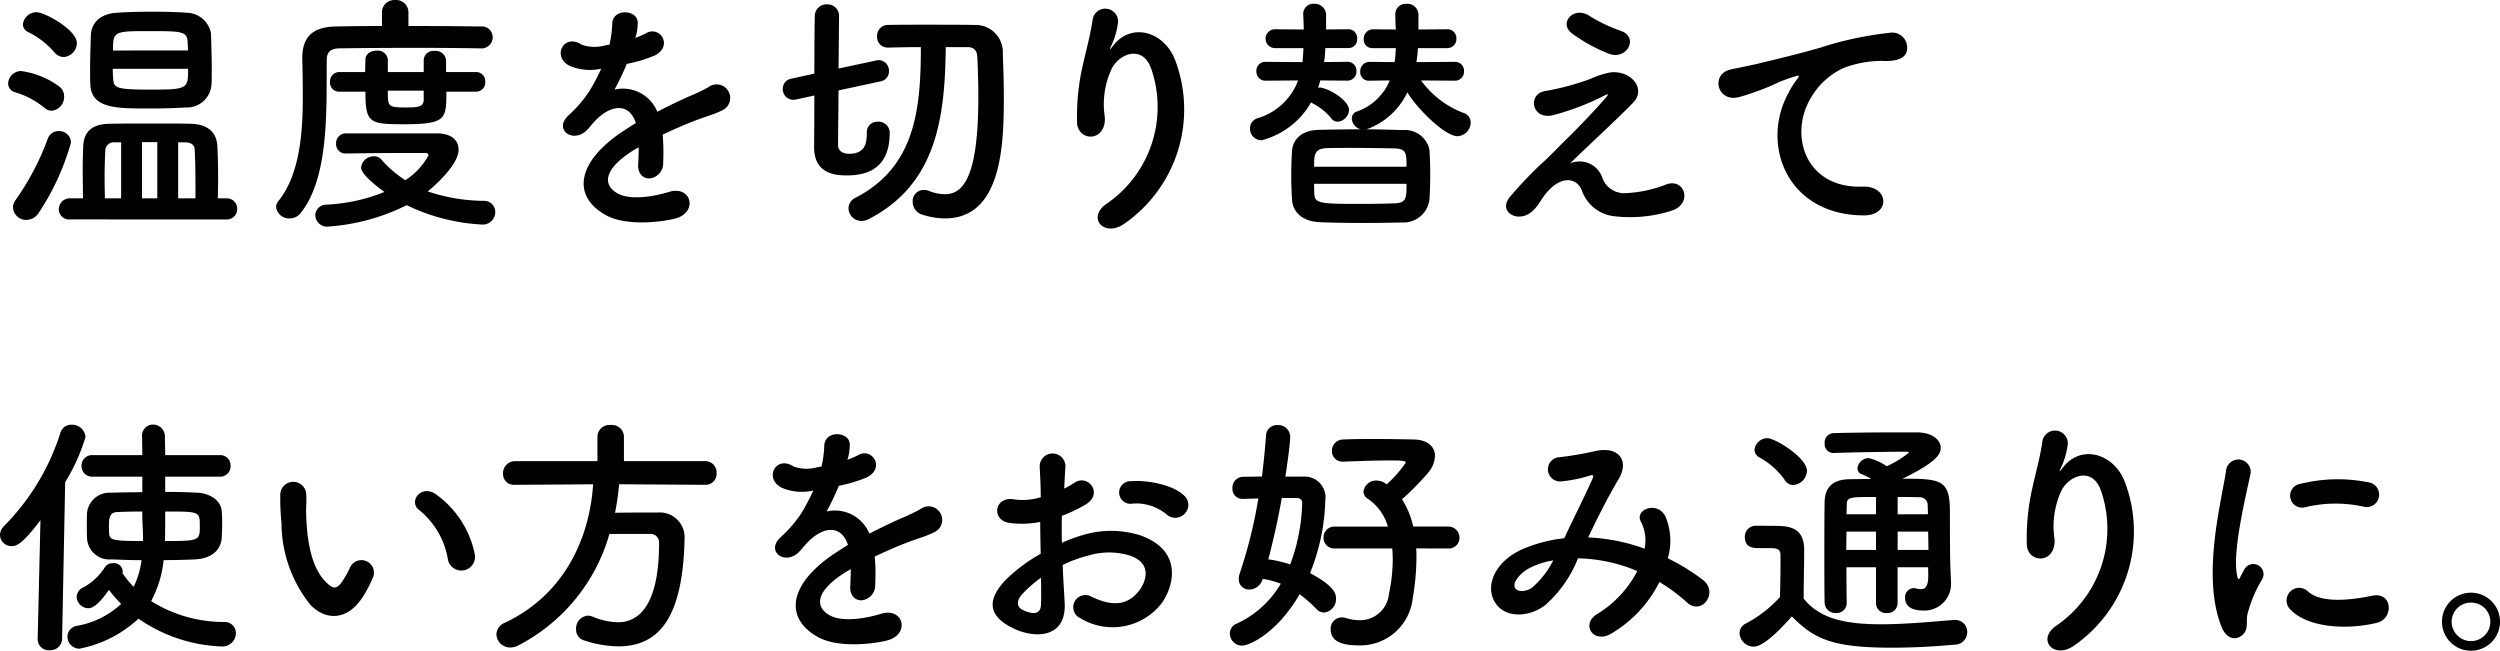
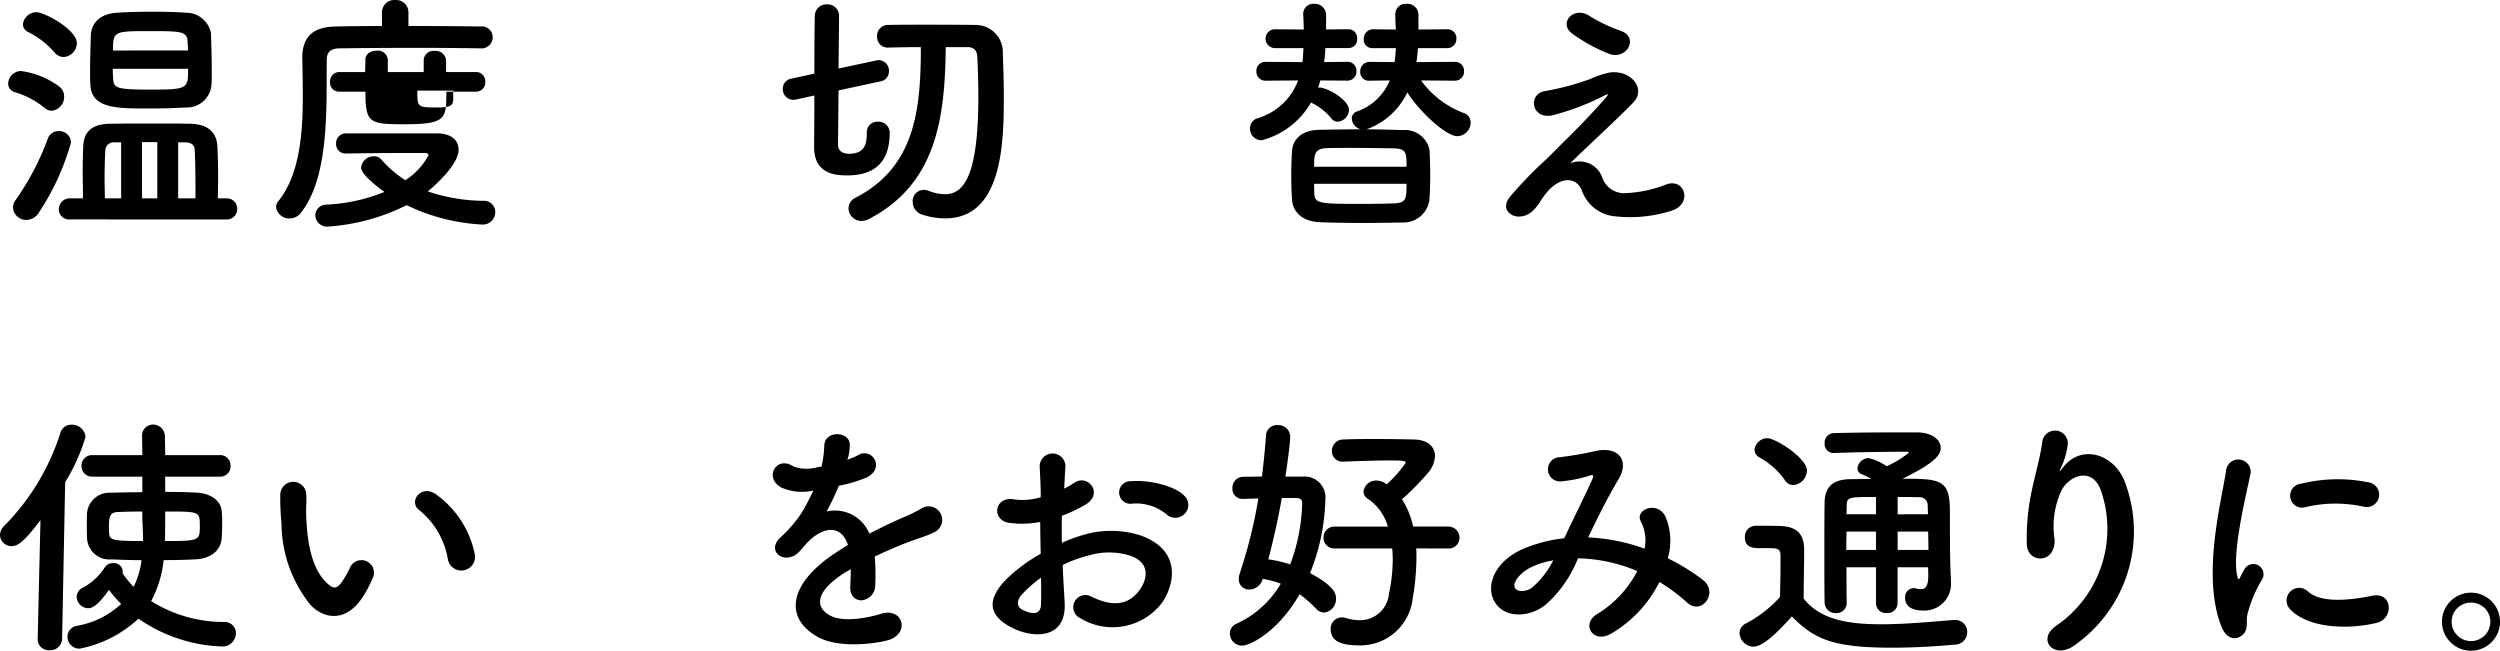
<svg xmlns="http://www.w3.org/2000/svg" width="206.213" height="53.676" viewBox="0 0 206.213 53.676">
  <g data-name="温度を切り替えて 使い方をお好み通りに 2" style="isolation:isolate">
    <g data-name="グループ 722" style="isolation:isolate">
      <path data-name="パス 709" d="M3.674 8.902a6.818 6.818 0 00-2.456-1.3.742.742 0 01-.546-.715 1.077 1.077 0 011.05-1.028 6.758 6.758 0 013.107 1.239 1.006 1.006 0 01.462.861 1.151 1.151 0 01-1.008 1.176.927.927 0 01-.609-.233zm-1.49 9.238a1.091 1.091 0 01-1.113-1.028 1.062 1.062 0 01.21-.608 21.43 21.43 0 002.666-5.082.935.935 0 01.9-.609.967.967 0 011.008.945 20.416 20.416 0 01-2.646 5.774 1.223 1.223 0 01-1.025.608zm2.33-13.794a6.976 6.976 0 00-2.183-1.7.716.716 0 01-.441-.631 1.125 1.125 0 011.133-1.007c.63 0 3.318 1.427 3.318 2.562a1.164 1.164 0 01-1.092 1.133.982.982 0 01-.735-.357zm1.3 13.753a.854.854 0 01-.966-.839.911.911 0 01.966-.9h1.029c0-.776-.021-1.553-.021-2.288 0-.756.021-1.449.042-2.015.063-1.282.819-1.828 2.183-1.848 1.113-.022 2.5-.022 3.843-.022.986 0 1.952 0 2.813.022 1.344.02 2.163.629 2.226 1.848q.063 1.227.063 2.644c0 .547-.021 1.092-.021 1.659h.672a.854.854 0 01.923.861.859.859 0 01-.923.882zm11.653-12.3c0 .441 0 .819-.021 1.155a2.032 2.032 0 01-2.142 1.911c-.945.063-2.015.084-3.044.084-2.667 0-4.724 0-4.808-1.975-.021-.376-.021-.776-.021-1.2 0-1.028.042-2.1.063-2.876.042-.924.672-1.763 2.162-1.847.9-.064 1.932-.084 2.919-.084 1.008 0 1.973.02 2.792.084a2.075 2.075 0 012.037 1.7c.023.84.065 2.036.065 3.044zm-7.475 5.942h-.525a.7.7 0 00-.777.608 43.456 43.456 0 00-.063 2.458c0 .525.021 1.049.021 1.553h1.344zm-.693-6.067c0 .336.021.65.042.9.063.672.252.818 3.066.818 3.107 0 3.107-.084 3.107-1.72zm6.215-1.512c0-.3-.042-.547-.042-.756-.042-.819-.567-.84-3.044-.84-3.045 0-3.108 0-3.108 1.6zm-2.54 7.559h-1.26v4.639h1.26zm3.149 4.639v-1.071c0-1.07-.021-2.12-.063-2.96-.021-.378-.294-.588-.819-.588h-.546v4.619z" />
-       <path data-name="パス 710" d="M39.632 3.99a313.65 313.65 0 00-5.249-.043c-2.54 0-5.165.022-6.424.043-.735.021-1.008.356-1.008.944-.042 3.8.252 9.595-2.121 12.6a1.145 1.145 0 01-.945.483 1.085 1.085 0 01-1.113-.945.78.78 0 01.189-.482c1.743-2.163 2.016-5.543 2.016-8.63 0-1.113-.021-2.163-.042-3.128v-.064c0-1.679.819-2.54 2.73-2.583 1.028-.02 2.372-.041 3.842-.041V1.031A1.018 1.018 0 0132.599.002a1.017 1.017 0 011.091 1.029v1.113c2.352 0 4.662.021 5.963.041a.891.891 0 01.987.883.922.922 0 01-.987.924zm-11.107 8.671a.765.765 0 01-.8-.819.793.793 0 01.8-.84h7.559c1.26.021 1.743.651 1.743 1.343 0 1.344-2.31 3.255-2.541 3.444a14.767 14.767 0 004.6.777.919.919 0 01.966.945 1.03 1.03 0 01-1.134 1.008 16.145 16.145 0 01-6.173-1.595 17.075 17.075 0 01-6.445 1.763.969.969 0 01-1.092-.924.9.9 0 01.9-.882 14.612 14.612 0 004.808-1.049c-.42-.295-1.932-1.407-1.932-2.016a1.055 1.055 0 011.071-.924.752.752 0 01.588.252 9.012 9.012 0 001.995 1.721 5.664 5.664 0 001.91-2.057c0-.127-.147-.189-.273-.189H33.5c-1.574 0-3.443.021-4.955.042zm8.294-5.1c0 2.247 0 2.688-3.506 2.688-2.835 0-3.171-.1-3.171-2.688H27.98a.736.736 0 01-.756-.8.766.766 0 01.756-.819h2.141c0-.4.021-.735.021-1.028 0-.484.462-.736.924-.736a.824.824 0 01.924.756v1.008h2.96v-.987a.8.8 0 01.9-.756.859.859 0 01.945.777v.966h2.456a.754.754 0 01.777.8.758.758 0 01-.777.818zm-1.869-.084h-2.96c0 1.324 0 1.387 1.511 1.387 1.029 0 1.407-.063 1.449-.588z" />
-       <path data-name="パス 711" d="M52.391 3.129a7.345 7.345 0 00.882-.378c1.155-.693 2.289 1.05.735 1.827a11.752 11.752 0 01-2.31.692 21.316 21.316 0 01-1.008 2.12 3.061 3.061 0 013.528 1.828 47.842 47.842 0 012.561-1.24 15.9 15.9 0 001.638-.776 1.12 1.12 0 111.176 1.89c-.672.336-1.155.441-2.268.861-.882.336-1.826.756-2.666 1.154a16.782 16.782 0 01.042 2.31 1.242 1.242 0 01-1.113 1.3c-.525.021-1.008-.378-.945-1.2.021-.44.042-.924.042-1.364-.189.1-.378.21-.546.315-2.6 1.68-2.288 2.94-1.113 3.528 1.113.566 3.171.146 4.158-.168 1.847-.568 2.435 1.7.5 2.2-1.239.315-4.095.63-5.732-.294-2.835-1.6-2.331-4.43 1.469-6.929.294-.188.63-.42 1.029-.651-.567-1.764-2.183-1.553-3.548.021l-.084.084a4.609 4.609 0 01-.483.546c-1.155 1.029-2.688-.168-1.428-1.3a10.437 10.437 0 001.7-1.973 17.588 17.588 0 00.987-1.868 4.239 4.239 0 01-2.6-.232c-1.512-.756-.483-2.729.987-1.743a3.229 3.229 0 001.974.043c.084-.021.21-.021.315-.043a8.677 8.677 0 00.23-1.764c.084-1.259 2.058-1.132 2.1-.1a3.972 3.972 0 01-.168 1.218z" />
+       <path data-name="パス 710" d="M39.632 3.99a313.65 313.65 0 00-5.249-.043c-2.54 0-5.165.022-6.424.043-.735.021-1.008.356-1.008.944-.042 3.8.252 9.595-2.121 12.6a1.145 1.145 0 01-.945.483 1.085 1.085 0 01-1.113-.945.78.78 0 01.189-.482c1.743-2.163 2.016-5.543 2.016-8.63 0-1.113-.021-2.163-.042-3.128v-.064c0-1.679.819-2.54 2.73-2.583 1.028-.02 2.372-.041 3.842-.041V1.031A1.018 1.018 0 0132.599.002a1.017 1.017 0 011.091 1.029v1.113c2.352 0 4.662.021 5.963.041a.891.891 0 01.987.883.922.922 0 01-.987.924zm-11.107 8.671a.765.765 0 01-.8-.819.793.793 0 01.8-.84h7.559c1.26.021 1.743.651 1.743 1.343 0 1.344-2.31 3.255-2.541 3.444a14.767 14.767 0 004.6.777.919.919 0 01.966.945 1.03 1.03 0 01-1.134 1.008 16.145 16.145 0 01-6.173-1.595 17.075 17.075 0 01-6.445 1.763.969.969 0 01-1.092-.924.9.9 0 01.9-.882 14.612 14.612 0 004.808-1.049c-.42-.295-1.932-1.407-1.932-2.016a1.055 1.055 0 011.071-.924.752.752 0 01.588.252 9.012 9.012 0 001.995 1.721 5.664 5.664 0 001.91-2.057c0-.127-.147-.189-.273-.189H33.5c-1.574 0-3.443.021-4.955.042zm8.294-5.1c0 2.247 0 2.688-3.506 2.688-2.835 0-3.171-.1-3.171-2.688H27.98a.736.736 0 01-.756-.8.766.766 0 01.756-.819h2.141c0-.4.021-.735.021-1.028 0-.484.462-.736.924-.736a.824.824 0 01.924.756v1.008h2.96v-.987a.8.8 0 01.9-.756.859.859 0 01.945.777v.966h2.456a.754.754 0 01.777.8.758.758 0 01-.777.818m-1.869-.084h-2.96c0 1.324 0 1.387 1.511 1.387 1.029 0 1.407-.063 1.449-.588z" />
      <path data-name="パス 712" d="M71.501 10.939a.857.857 0 01.9-.9.92.92 0 01.987.86c0 1.491-.4 3.57-3.506 3.57-.924 0-2.73-.084-2.73-2.331 0-.315.021-2.163.021-4.262l-1.532.336a.913.913 0 01-.231.02.868.868 0 01-.84-.9.824.824 0 01.693-.84l1.91-.42c0-2.351.021-4.557.042-4.829a.953.953 0 011.008-.882.943.943 0 01.987.924c0 .357-.021 2.268-.042 4.367l3.149-.672a.581.581 0 01.189-.021.872.872 0 01.819.924.818.818 0 01-.651.819l-3.506.756c-.021 2.2-.042 4.2-.042 4.535.042.651.693.692.9.692 1.281 0 1.469-.8 1.469-1.636v-.106zm6.509-7.054c-.063 5.836-.756 11.3-6.362 14.193a1.352 1.352 0 01-.608.146 1.065 1.065 0 01-1.05-1.048.972.972 0 01.567-.862c4.913-2.519 5.4-7.244 5.4-12.429-.966 0-1.89.021-2.688.042h-.021a.874.874 0 01-.9-.924.891.891 0 01.9-.945c.882-.021 1.932-.021 2.982-.021 1.469 0 2.981 0 4.178.021a2.243 2.243 0 012.309 2.372c.042 1.072.084 2.31.084 3.57 0 3.821-.126 10.015-4.85 10.015a6.139 6.139 0 01-1.889-.315 1.09 1.09 0 01-.777-1.05.915.915 0 01.9-.986 1.223 1.223 0 01.441.084 3.643 3.643 0 001.322.272c1.68 0 2.751-1.827 2.751-8.1a72.37 72.37 0 00-.084-3.213c-.021-.588-.336-.818-.777-.818z" />
-       <path data-name="パス 713" d="M91.325 16.775a9.669 9.669 0 003.654-11.044c-.693-2.1-2.688-1.322-3.3-.021a6.943 6.943 0 00-.546 3.968c.1 2.038-2.162 2.016-2.288.5a18.665 18.665 0 01.483-4.849c.231-1.072.629-2.457.8-3.739a1.058 1.058 0 012.1.19 6.3 6.3 0 01-.546 1.953c-.273.566-.063.293.147.021 1.533-1.974 4.262-1.113 5.123 1.259a11.466 11.466 0 01-4.157 13.4c-1.701 1.262-3.233-.482-1.47-1.638z" />
      <path data-name="パス 714" d="M108.903 6.635c-.063.21-.1.4-.189.609a.443.443 0 01.168-.022.343.343 0 01.147.022c.861.189 2.246 1.113 2.246 1.826a1.019 1.019 0 01-.944.967.627.627 0 01-.5-.252 4.753 4.753 0 00-1.6-1.281.308.308 0 01-.084-.063 6.612 6.612 0 01-4.073 3.128.949.949 0 01-.966-.966.866.866 0 01.588-.84 5.115 5.115 0 003.38-3.128l-2.666.021a.747.747 0 01-.777-.777.737.737 0 01.777-.777l3.023.021c.042-.377.063-.756.084-1.154h-2.288a.791.791 0 01-.84-.778.779.779 0 01.84-.776l2.309.02c0-.42-.021-.818-.042-1.238v-.042a.831.831 0 01.9-.84.928.928 0 01.987.9v1.216l1.847-.02a.721.721 0 01.714.776.711.711 0 01-.714.778h-1.91a10.706 10.706 0 01-.1 1.154l1.931-.021a.727.727 0 01.735.777.738.738 0 01-.735.777zm8.314 0a7.666 7.666 0 003.465 2.667.831.831 0 01.63.819 1.144 1.144 0 01-1.092 1.112c-.987 0-3.192-2.1-4.136-3.611a5.932 5.932 0 01-3.36 3.044c1.008 0 2.037.043 3.024.063a2.06 2.06 0 012.162 1.616 34.248 34.248 0 010 4.116 2.157 2.157 0 01-2.267 1.89 157.61 157.61 0 01-3.171.041c-1.239 0-2.456-.02-3.59-.062-1.47-.063-2.247-.84-2.31-1.869a31.474 31.474 0 010-3.989c.042-.839.651-1.743 2.268-1.763 1.05-.022 2.2-.043 3.4-.043a.97.97 0 01-.735-.881.6.6 0 01.42-.588 4.551 4.551 0 002.709-2.562l-1.68.021a.7.7 0 01-.756-.734.779.779 0 01.756-.82l2.079.021a10.706 10.706 0 00.1-1.154h-1.89a.7.7 0 01-.756-.735.779.779 0 01.756-.819l1.89.02c-.021-.44-.042-.84-.042-1.238v-.021a.853.853 0 01.924-.861.91.91 0 01.986.882v1.238l2.373-.02a.732.732 0 01.756.776.743.743 0 01-.756.778h-2.415a11.41 11.41 0 01-.126 1.154l3.171-.021a.732.732 0 01.756.777.742.742 0 01-.756.777zm-1.2 7.118c0-1.113 0-1.492-1.029-1.512a186.283 186.283 0 00-3.507-.042c-.713 0-1.427 0-2.057.021-1.029.041-1.029.588-1.029 1.533zm-7.622 1.407c0 .272 0 .545.021.818.021.84.5.84 4.2.84.819 0 1.617-.021 2.394-.042 1.008-.042 1.008-.44 1.008-1.616z" />
      <path data-name="パス 715" d="M132.128 14.551a1.921 1.921 0 001.869 1.385 10.494 10.494 0 003.317-.672c1.6-.713 2.352 1.449.672 2.08a11.187 11.187 0 01-4.766.5 3.2 3.2 0 01-2.751-2.163c-.462-1.133-2.015-1.3-3.38.882-.735 1.176-1.344 1.281-1.764 1.3-.693.042-1.637-.651-.714-1.7a33.813 33.813 0 012.52-2.647c.735-.65 1.323-1.3 1.995-1.952.965-.944 2.33-2.351 3.38-3.569.231-.274.084-.231-.1-.147a20.9 20.9 0 01-4.325 1.658c-1.785.4-2.079-1.785-.63-1.994a22.1 22.1 0 003.7-.987 7.507 7.507 0 011.638-.546c1.743-.23 3.023 1.344 1.931 2.478-.986 1.049-4.157 3.967-5.207 5.018a1.985 1.985 0 012.615 1.076zm-2.5-11.821c-1.07-.861.189-2.226 1.428-1.449a12.8 12.8 0 002.625 1.26c1.532.525.525 2.414-.924 1.91a13.364 13.364 0 01-3.128-1.721z" />
-       <path data-name="パス 716" d="M147.501 7.706a7.082 7.082 0 01.671-1.092c.336-.44.231-.42-.168-.294-1.574.5-1.217.5-2.645 1.05-.672.252-1.26.462-1.89.63-1.847.5-2.393-1.91-.714-2.268.441-.1 1.659-.336 2.331-.5 1.029-.252 2.855-.672 5-1.281a28.347 28.347 0 015.732-1.238 1.238 1.238 0 011.428 1.617c-.126.356-.588.776-2.058.692a9.016 9.016 0 00-3.128.588 6.055 6.055 0 00-2.688 2.456c-1.847 3.087-.441 7.5 4.262 7.328 2.2-.084 2.331 2.394.1 2.373-6.338-.025-8.522-5.841-6.233-10.061z" />
    </g>
    <g data-name="グループ 723" style="isolation:isolate">
      <path data-name="パス 717" d="M3.107 52.689l.231-9.783c-1.532 2.036-1.994 2.14-2.393 2.14A.937.937 0 010 44.122a1.066 1.066 0 01.336-.734 19.1 19.1 0 004.64-7.664.925.925 0 01.924-.692 1.112 1.112 0 011.155 1.007 15.8 15.8 0 01-1.68 3.738l-.252 12.912a.969.969 0 01-1.029.945.908.908 0 01-.987-.924zm10.519-13.374v1.259c.945 0 1.848.021 2.6.064 1.071.041 1.974.608 2.058 1.49a7.925 7.925 0 01.042 1.008c0 .482-.021.945-.042 1.281-.084.987-.882 1.658-2.163 1.721-.777.043-1.68.063-2.624.063a9.153 9.153 0 01-1.029 3.38 11.256 11.256 0 006.026 1.723.919.919 0 01.965.944 1.111 1.111 0 01-1.238 1.072 12.8 12.8 0 01-6.8-2.289 9.871 9.871 0 01-4.871 2.477 1 1 0 01-.987-1.008.921.921 0 01.8-.882 7.118 7.118 0 003.632-1.805 10.066 10.066 0 01-1.008-1.156c-1.007 1.428-1.469 1.512-1.7 1.512a.984.984 0 01-.966-.924.872.872 0 01.525-.776 4.855 4.855 0 001.805-1.68.765.765 0 01.672-.336.721.721 0 01.8.652.53.53 0 01-.021.168 7.59 7.59 0 00.924 1.133 7.141 7.141 0 00.651-2.2c-.924 0-1.785-.042-2.52-.063a1.834 1.834 0 01-1.973-1.7c-.021-.336-.021-.736-.021-1.113 0-.4 0-.777.021-1.071a1.859 1.859 0 011.973-1.616 86.946 86.946 0 012.583-.043v-1.28H7.625a.87.87 0 01-.9-.9.864.864 0 01.9-.88h4.115l-.021-1.492v-.02a.913.913 0 01.9-1.008.983.983 0 01.987.986c0 .526.02 1.03.02 1.534h4.494a.851.851 0 01.9.88.858.858 0 01-.9.9zm-1.889 2.876c-.756 0-1.449.021-2.037.043s-.714.336-.714 1.132c0 .232 0 .484.021.672.042.526.4.588 2.793.588 0-.86-.063-1.616-.063-2.14zm1.889.4c0 .651 0 1.344-.02 2.036 2.876 0 2.876-.041 2.876-1.26 0-1.175-.021-1.175-2.856-1.175z" />
      <path data-name="パス 718" d="M25.592 49.875a10.833 10.833 0 01-2.373-6.719 20.919 20.919 0 01-.1-2.331 1.071 1.071 0 112.142-.02c.042.818-.042.86 0 1.826.084 2.205.483 4.283 1.659 5.417.545.524.818.588 1.28-.042a8.242 8.242 0 00.693-1.238 1.032 1.032 0 011.911.756 9.6 9.6 0 01-.819 1.616c-1.346 2.184-3.217 1.996-4.393.735zm11.359-3.695a6.626 6.626 0 00-2.331-4.074c-1.008-.693.126-2.246 1.386-1.3a8.05 8.05 0 013.149 4.871 1.13 1.13 0 11-2.204.504z" />
-       <path data-name="パス 719" d="M51.068 39.945a21.855 21.855 0 01-.336 2.351c1.155-.021 2.415-.021 3.548-.021a2.045 2.045 0 012.184 2.2v.105c-.168 6.362-2.079 8.735-5.48 8.735a9.411 9.411 0 01-2.835-.5.912.912 0 01-.629-.9 1.058 1.058 0 01.965-1.133.974.974 0 01.4.084 5.752 5.752 0 002.079.461c1.029 0 3.4-.44 3.4-6.508a.707.707 0 00-.777-.778H50.27a14.961 14.961 0 01-7.559 9.218 1.359 1.359 0 01-.608.148 1.127 1.127 0 01-1.155-1.092 1.062 1.062 0 01.693-.946c4.808-2.267 6.97-6.8 7.285-11.421l-6.445.042h-.021a.891.891 0 01-.966-.924.993.993 0 01.987-1.029h6.8V36a.99.99 0 011.092-.945.99.99 0 011.092.945v2.037h6.7a.935.935 0 01.944.987.907.907 0 01-.944.966z" />
      <path data-name="パス 720" d="M69.884 37.929a7.428 7.428 0 00.882-.378c1.154-.692 2.288 1.05.735 1.827a11.811 11.811 0 01-2.31.693 21.522 21.522 0 01-1.008 2.12 3.059 3.059 0 013.527 1.827 47.078 47.078 0 012.562-1.239 15.707 15.707 0 001.638-.777 1.119 1.119 0 111.175 1.89c-.671.336-1.154.441-2.267.861-.882.336-1.827.756-2.667 1.154a16.787 16.787 0 01.042 2.31 1.242 1.242 0 01-1.112 1.3c-.525.021-1.008-.378-.945-1.2.021-.441.042-.924.042-1.365-.189.1-.378.21-.546.316-2.6 1.679-2.289 2.939-1.113 3.527 1.113.566 3.17.147 4.157-.168 1.848-.567 2.436 1.7.5 2.2-1.239.316-4.094.63-5.732-.294-2.834-1.595-2.33-4.429 1.47-6.928.294-.189.63-.42 1.029-.652-.567-1.764-2.184-1.553-3.549.022l-.084.084a4.583 4.583 0 01-.482.546c-1.155 1.028-2.688-.168-1.428-1.3a10.483 10.483 0 001.7-1.974 17.787 17.787 0 00.986-1.868 4.245 4.245 0 01-2.6-.231c-1.512-.756-.483-2.73.987-1.744a3.226 3.226 0 001.973.043c.084-.021.21-.021.315-.043a8.75 8.75 0 00.231-1.763c.084-1.26 2.058-1.133 2.1-.1a3.968 3.968 0 01-.168 1.218z" />
      <path data-name="パス 721" d="M87.818 49.708c.168 3-2.519 2.96-4.241 2.12-2.5-1.217-1.8-2.708-.693-3.926a13.5 13.5 0 012.961-2.225 113.11 113.11 0 01-.042-2.625 7.862 7.862 0 01-2.52.084c-1.553-.189-1.3-2.289.441-1.932a5.209 5.209 0 002.121-.189c0-.986-.042-1.658-.084-2.456a1.063 1.063 0 112.12-.021c-.042.461-.063 1.133-.1 1.764a6.311 6.311 0 00.84-.483c1.134-.756 2.415.9.945 1.784a12.042 12.042 0 01-1.974.945c-.021.65-.021 1.428 0 2.226a12.908 12.908 0 011.764-.652 8.063 8.063 0 014.661.022c3.465 1.2 2.9 4.031 1.827 5.585a5.129 5.129 0 01-6.74 1.26 1 1 0 11.9-1.785c1.638.8 2.981.819 3.989-.525.5-.672 1.092-2.162-.735-2.834a5.859 5.859 0 00-3.4-.043 10.692 10.692 0 00-2.2.8c.034 1.111.118 2.203.16 3.106zm-3.527-.672c-.441.483-.441 1.029.042 1.26.9.441 1.512.377 1.533-.441.021-.567.021-1.344 0-2.2a10.292 10.292 0 00-1.575 1.381zm11.9-6.634a3.919 3.919 0 00-2.772-.862.933.933 0 11-.1-1.847c1.512-.126 3.612.4 4.368 1.2a1.021 1.021 0 01.021 1.49 1.06 1.06 0 01-1.512.019z" />
      <path data-name="パス 722" d="M107.452 39.315a1.719 1.719 0 011.868 1.931 17.294 17.294 0 01-1.259 6.027c2.015 1.07 2.141 1.72 2.141 2.078a1.12 1.12 0 01-.966 1.176.909.909 0 01-.672-.315 11.411 11.411 0 00-1.364-1.2c-1.785 3.107-4.074 4.241-4.745 4.241a1 1 0 01-1.008-.987.867.867 0 01.546-.819 8.152 8.152 0 003.653-3.3 7.345 7.345 0 00-1.491-.4 1.171 1.171 0 01-1.112.882.838.838 0 01-.861-.86 1.379 1.379 0 01.084-.484 40.165 40.165 0 001.532-6.173c-.441.022-.86.022-1.238.042h-.042a.829.829 0 01-.861-.881.9.9 0 01.861-.946c.483 0 1.028-.02 1.574-.02a68.23 68.23 0 00.336-3.38.893.893 0 01.945-.862.978.978 0 011.05.946c0 .608-.315 2.792-.4 3.3zm-1.722 1.763a64.267 64.267 0 01-1.113 5.06 9.813 9.813 0 011.806.42 15.357 15.357 0 00.987-5.1c0-.314-.273-.378-.483-.378zm11.086 4.158c.021.252.021.5.021.777a20.447 20.447 0 01-.315 3.38 4.348 4.348 0 01-4.409 3.843c-1.323 0-2.352-.274-2.352-1.324a.929.929 0 01.9-.987.852.852 0 01.315.043 3.932 3.932 0 001.155.189 2.387 2.387 0 002.435-2.164 13.807 13.807 0 00.315-2.855c0-.293-.021-.608-.042-.9h-4.724a.882.882 0 01-.945-.9.893.893 0 01.945-.9h4.367a4.136 4.136 0 00-1.616-2.268.741.741 0 01-.4-.608 1.042 1.042 0 011.071-.924 1.33 1.33 0 01.839.315 9.651 9.651 0 001.575-1.786c0-.146-.231-.188-1.2-.188-1.028 0-2.519.042-3.926.1h-.063a.864.864 0 01-.9-.88.926.926 0 01.945-.946c.861-.042 1.785-.042 2.646-.042 1.2 0 2.309.021 3.191.042 1.134.022 1.722.61 1.722 1.366a2.264 2.264 0 01-.525 1.322 22.127 22.127 0 01-2.2 2.246 6.7 6.7 0 01.924 2.247h2.855a.915.915 0 01.966.924.884.884 0 01-.966.882z" />
      <path data-name="パス 723" d="M131.101 44.333a15.693 15.693 0 014.556.924 3.393 3.393 0 00-.294-2.205c-.588-.986 1.3-1.785 1.995-.482a5.121 5.121 0 01.21 3.484 16.563 16.563 0 012.9 1.785c1.323 1.029-.1 2.961-1.3 1.869a14.334 14.334 0 00-2.289-1.7 10.257 10.257 0 01-3.989 4.262c-1.47.861-2.52-.777-1.155-1.616a8.976 8.976 0 003.317-3.548 13.09 13.09 0 00-4.892-1.051 10 10 0 01-2.687 3.843c-1.26.987-3.108 1.112-4.01 0-1.071-1.344-.294-3.528 2.12-4.6a11.977 11.977 0 013.443-.9c.735-1.574 1.7-3.486 2.289-4.809.126-.293.189-.461-.126-.377a11.106 11.106 0 01-2.477.5 1 1 0 01-.063-2 27.726 27.726 0 003.023-.524c1.911-.379 2.75.86 1.806 2.392-.882 1.471-1.722 3.171-2.478 4.746zm-4.934 2.52c-.546.272-1.533 1.154-1.176 1.679.252.357 1.008.231 1.386-.063a7.3 7.3 0 001.743-2.247 6.651 6.651 0 00-1.953.631z" />
      <path data-name="パス 724" d="M144.639 53.34a1.187 1.187 0 01-1.154-1.112.9.9 0 01.524-.8 10.035 10.035 0 002.814-2.184c.021-.944.042-1.763.042-2.56v-.862c0-.545-.252-.609-.966-.609h-.819c-.4 0-1.155-.02-1.155-.9a.9.9 0 01.882-.946c.756 0 1.344 0 2.037.022 1.344.042 1.974.63 1.974 1.974 0 1.217-.042 2.667-.042 4.01 1.322 1.68 3.485 2.12 6.4 2.12 2.1 0 4.389-.231 5.984-.356h.1a.981.981 0 011.008 1.008 1.029 1.029 0 01-1.05 1.028c-1.3.126-3.233.252-5.165.252-4.892 0-6.425-.714-8.251-2.583-1.046 1.175-2.348 2.498-3.163 2.498zm2.562-13.773a6.262 6.262 0 00-2.058-1.827.734.734 0 01-.42-.651 1.075 1.075 0 011.071-.945c.63 0 3.254 1.617 3.254 2.687a1.224 1.224 0 01-1.133 1.176.828.828 0 01-.718-.44zm11.842 7.222h-2.52v2.96a.827.827 0 01-.9.82.821.821 0 01-.882-.82v-2.96h-2.435c0 .945 0 1.932.021 2.919v.021a.831.831 0 01-.9.84.889.889 0 01-.924-.861c-.021-1.239-.021-2.457-.021-3.654 0-1.616 0-3.17.021-4.619.021-1.28.693-1.91 2.163-1.91.567 0 1.113-.022 1.679-.022a4.991 4.991 0 00-.755-.377.52.52 0 01-.378-.5.953.953 0 01.924-.84 4.321 4.321 0 011.49.672 8.58 8.58 0 001.827-1.113c0-.062-.063-.084-.189-.084-1.491 0-4.346.042-6 .106h-.042a.729.729 0 01-.714-.8.769.769 0 01.735-.84c2.205-.063 4.787-.063 6.845-.063 1.281 0 1.994.61 1.994 1.282 0 .588-.524 1.259-3.149 2.54 3.212 0 3.905.1 3.905 2.729 0 3.444.021 4.409.084 5.543v.19a2.2 2.2 0 01-2.267 2.414c-.693 0-1.512-.19-1.512-1.05a.737.737 0 01.693-.8.582.582 0 01.189.021 1.636 1.636 0 00.441.063c.336 0 .588-.21.588-1.113zm-4.3-2.939h-2.435c0 .483-.021.987-.021 1.512h2.456zm0-2.856c-2.225 0-2.414 0-2.414.693l-.021.735h2.435zm4.284 1.428c0-.272-.021-.524-.021-.735a.651.651 0 00-.714-.672c-.588-.021-1.176-.021-1.764-.021v1.428zm-2.5 1.428v1.512h2.541c0-.484-.021-1.008-.021-1.512z" />
      <path data-name="パス 725" d="M169.666 51.575a9.669 9.669 0 003.653-11.044c-.693-2.1-2.687-1.322-3.3-.021a6.947 6.947 0 00-.546 3.969c.1 2.037-2.163 2.015-2.288.5a18.671 18.671 0 01.482-4.85c.231-1.071.63-2.457.8-3.738a1.058 1.058 0 012.1.189 6.3 6.3 0 01-.546 1.953c-.273.567-.063.293.147.021 1.533-1.974 4.262-1.112 5.123 1.26a11.465 11.465 0 01-4.157 13.4c-1.695 1.261-3.232-.482-1.468-1.639z" />
      <path data-name="パス 726" d="M183.254 51.724c-1.68-4.137-.021-10.352.357-12.85a1.02 1.02 0 112.036.125c-.335 1.7-1.595 6.635-1.091 8.588.063.274.147.21.231.022.042-.106.273-.526.357-.672a.841.841 0 011.469.818 10.565 10.565 0 00-1.238 2.94c-.126.566.126 1.217-.4 1.679s-1.301.378-1.721-.65zm5.627-1.491a1.04 1.04 0 011.491-1.449c1.133 1.029 3.653.693 5.291.357 1.7-.357 1.805 1.868.42 2.225-2.244.567-5.69.509-7.202-1.133zm1.2-8.378a.988.988 0 11-.294-1.952 12.659 12.659 0 015.522-.126 1.027 1.027 0 11-.357 2.015 10.649 10.649 0 00-4.874.063z" />
      <path data-name="パス 727" d="M203.819 53.675a2.393 2.393 0 01-2.393-2.394 2.392 2.392 0 012.393-2.393 2.393 2.393 0 012.394 2.393 2.393 2.393 0 01-2.394 2.394zm0-3.968a1.577 1.577 0 00-1.595 1.574 1.6 1.6 0 001.595 1.6 1.6 1.6 0 001.6-1.6 1.577 1.577 0 00-1.6-1.573z" />
    </g>
  </g>
</svg>